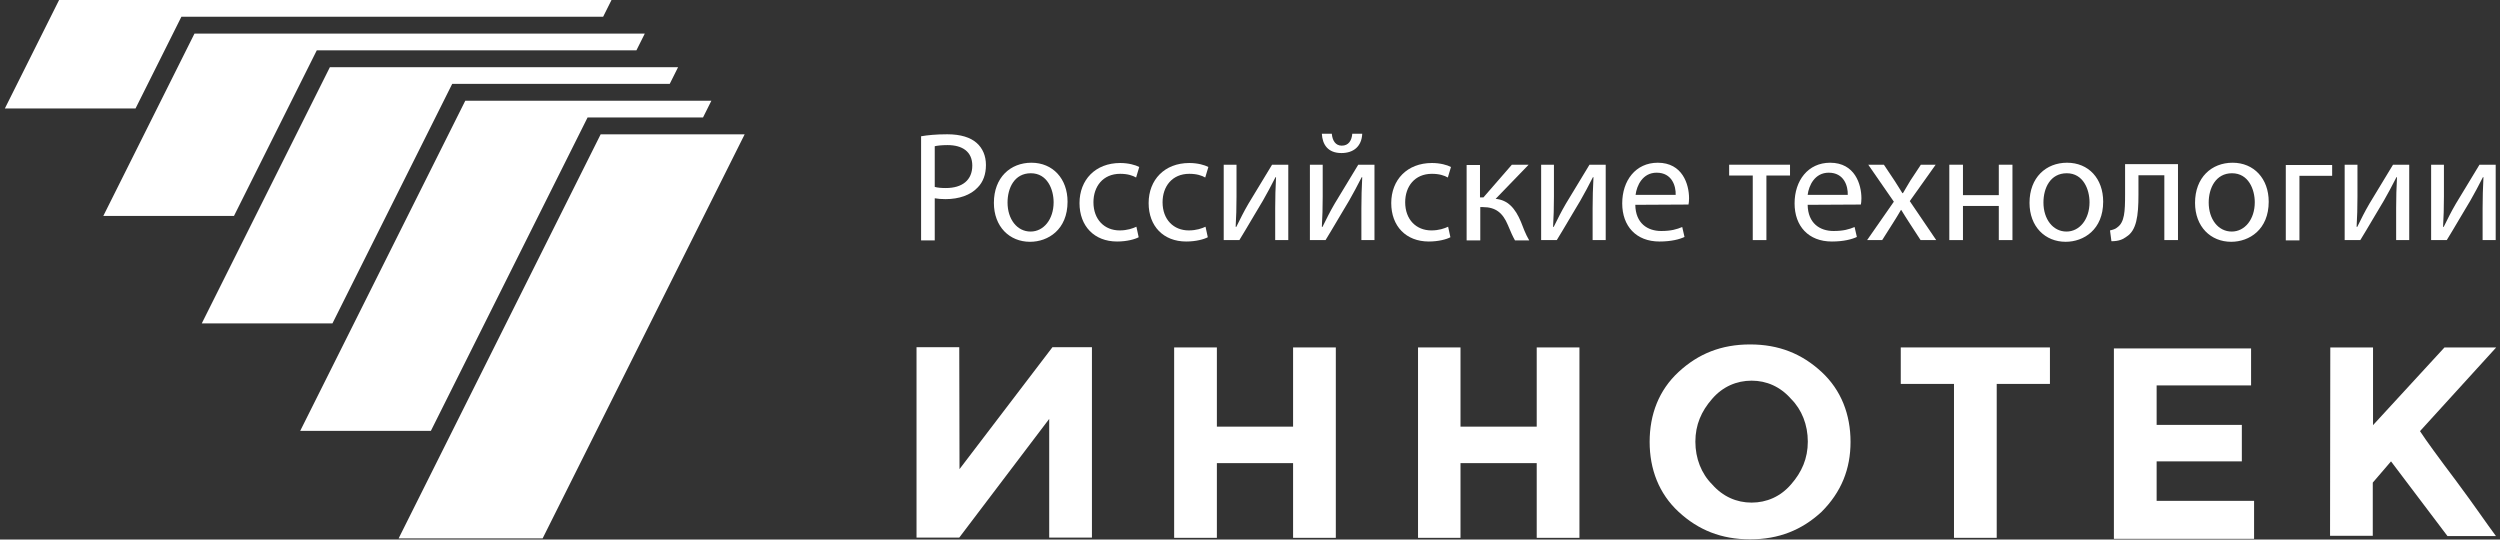
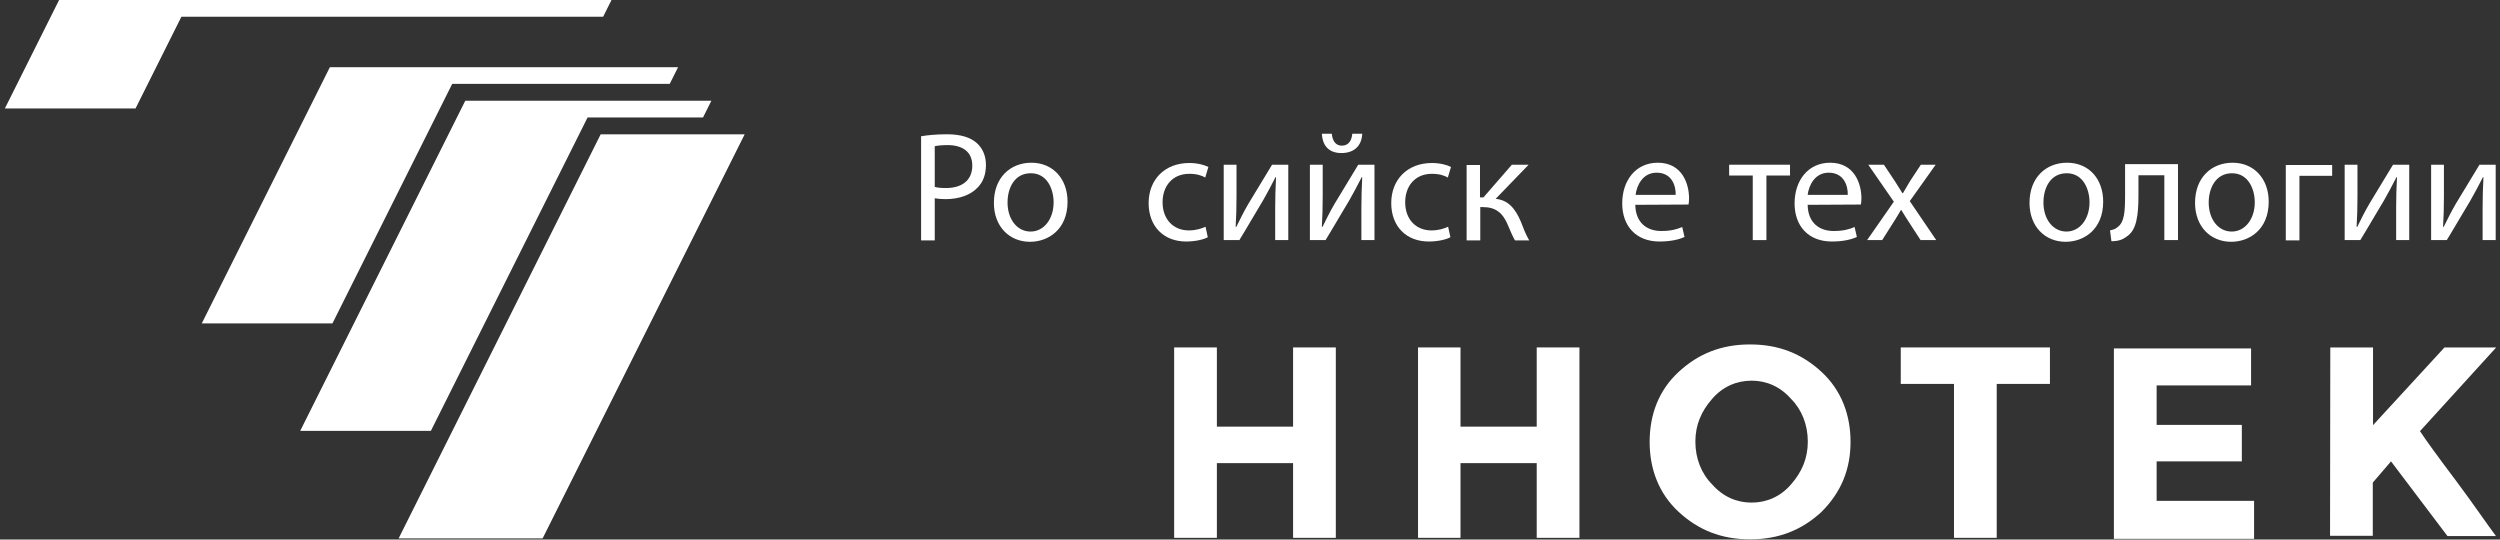
<svg xmlns="http://www.w3.org/2000/svg" width="417" height="90" viewBox="0 0 417 90" fill="none">
  <rect x="0" y="0" width="417" height="90" fill="#333333" stroke="none" />
  <path fill-rule="evenodd" clip-rule="evenodd" d="M30.259 2.79H100.604L101.996 0.005H9.855L0.812 18.09H22.608L30.259 2.79Z" fill="white" />
-   <path fill-rule="evenodd" clip-rule="evenodd" d="M52.842 8.391H106.157L107.55 5.606H32.439L17.232 36.019H39.028L52.842 8.391Z" fill="white" />
  <path fill-rule="evenodd" clip-rule="evenodd" d="M75.427 13.991H111.712L113.104 11.206H55.023L33.654 53.946H55.45L75.427 13.991Z" fill="white" />
  <path fill-rule="evenodd" clip-rule="evenodd" d="M98.009 19.591H117.264L118.656 16.806H77.606L50.072 71.874H71.868L98.009 19.591Z" fill="white" />
  <path fill-rule="evenodd" clip-rule="evenodd" d="M90.512 89.802H66.492L100.189 22.408H124.209L90.512 89.802Z" fill="white" />
-   <path fill-rule="evenodd" clip-rule="evenodd" d="M189.931 39.572C189.314 39.904 187.985 40.284 186.326 40.284C182.53 40.284 180.062 37.722 180.062 33.879C180.062 29.988 182.72 27.189 186.846 27.189C188.222 27.189 189.409 27.522 190.026 27.854L189.503 29.609C188.934 29.277 188.08 28.992 186.847 28.992C183.952 28.992 182.387 31.127 182.387 33.737C182.387 36.631 184.238 38.433 186.752 38.433C188.033 38.433 188.935 38.101 189.552 37.817L189.931 39.572Z" fill="white" />
  <path fill-rule="evenodd" clip-rule="evenodd" d="M201.46 39.572C200.843 39.904 199.515 40.284 197.854 40.284C194.059 40.284 191.592 37.722 191.592 33.879C191.592 29.988 194.249 27.189 198.376 27.189C199.752 27.189 200.938 27.522 201.555 27.854L201.033 29.609C200.464 29.277 199.61 28.992 198.376 28.992C195.482 28.992 193.917 31.127 193.917 33.737C193.917 36.631 195.767 38.433 198.281 38.433C199.562 38.433 200.464 38.101 201.081 37.817L201.46 39.572Z" fill="white" />
  <path fill-rule="evenodd" clip-rule="evenodd" d="M206.25 27.474V32.788C206.25 34.78 206.203 36.061 206.108 37.817L206.203 37.864C206.962 36.346 207.389 35.445 208.243 33.974L212.18 27.474H214.885V40.047H212.702V34.733C212.702 32.693 212.75 31.602 212.844 29.562H212.75C211.943 31.174 211.374 32.171 210.662 33.452C209.476 35.397 208.1 37.817 206.725 40.047H204.115V27.474H206.25Z" fill="white" />
  <path fill-rule="evenodd" clip-rule="evenodd" d="M220.627 27.474V32.788C220.627 34.78 220.58 36.061 220.485 37.817L220.58 37.864C221.339 36.346 221.766 35.445 222.62 33.974L226.557 27.474H229.262V40.047H227.079V34.733C227.079 32.693 227.127 31.602 227.221 29.562H227.127C226.32 31.174 225.751 32.171 225.039 33.452C223.853 35.397 222.477 37.817 221.102 40.047H218.492V27.474H220.627Z" fill="white" />
  <path fill-rule="evenodd" clip-rule="evenodd" d="M222.145 22.303C222.24 23.442 222.762 24.296 223.806 24.296C224.944 24.296 225.466 23.442 225.561 22.303H227.221C227.127 24.438 225.751 25.529 223.758 25.529C221.481 25.529 220.58 24.106 220.484 22.303H222.145Z" fill="white" />
  <path fill-rule="evenodd" clip-rule="evenodd" d="M241.927 39.572C241.31 39.904 239.982 40.284 238.322 40.284C234.526 40.284 232.059 37.722 232.059 33.879C232.059 29.988 234.716 27.189 238.843 27.189C240.219 27.189 241.405 27.522 242.022 27.854L241.5 29.609C240.931 29.277 240.077 28.992 238.843 28.992C235.949 28.992 234.384 31.127 234.384 33.737C234.384 36.631 236.234 38.433 238.748 38.433C240.029 38.433 240.931 38.101 241.548 37.817L241.927 39.572Z" fill="white" />
  <path fill-rule="evenodd" clip-rule="evenodd" d="M246.863 27.475V32.931H247.432L252.177 27.475H254.976L249.472 33.168C251.512 33.358 252.746 34.734 253.695 37.011C254.027 37.865 254.454 39.051 255.071 40.095H252.699C252.366 39.526 251.939 38.577 251.512 37.533C250.658 35.493 249.472 34.544 247.338 34.544H246.91V40.095H244.633V27.523H246.863V27.475Z" fill="white" />
-   <path fill-rule="evenodd" clip-rule="evenodd" d="M259.197 27.474V32.788C259.197 34.78 259.149 36.061 259.054 37.817L259.149 37.864C259.908 36.346 260.337 35.445 261.191 33.974L265.127 27.474H267.832V40.047H265.649V34.733C265.649 32.693 265.697 31.602 265.792 29.562H265.696C264.89 31.174 264.321 32.171 263.609 33.452C262.423 35.397 261.048 37.817 259.671 40.047H257.062V27.474H259.197Z" fill="white" />
  <path fill-rule="evenodd" clip-rule="evenodd" d="M298.575 27.474V29.277H294.637V40.047H292.36V29.277H288.422V27.474H298.575Z" fill="white" />
  <path fill-rule="evenodd" clip-rule="evenodd" d="M314.233 27.474L316.036 30.178C316.51 30.89 316.89 31.554 317.317 32.218H317.412C317.839 31.46 318.266 30.795 318.645 30.131L320.401 27.474H322.868L318.55 33.547L322.962 40.047H320.353L318.503 37.2C318.029 36.488 317.601 35.777 317.127 35.018H317.079C316.653 35.777 316.225 36.441 315.751 37.2L313.948 40.047H311.434L315.893 33.642L311.624 27.474H314.233Z" fill="white" />
-   <path fill-rule="evenodd" clip-rule="evenodd" d="M327.422 27.474V32.55H333.4V27.474H335.677V40.047H333.4V34.353H327.422V40.047H325.145V27.474H327.422Z" fill="white" />
  <path fill-rule="evenodd" clip-rule="evenodd" d="M363.288 27.474V40.047H361.011V29.23H356.694V32.503C356.694 36.061 356.361 38.433 354.701 39.477C354.084 39.952 353.372 40.236 352.186 40.236L351.949 38.433C352.376 38.339 352.898 38.196 353.183 37.911C354.369 37.057 354.464 35.302 354.464 32.456V27.379H363.288V27.474Z" fill="white" />
  <path fill-rule="evenodd" clip-rule="evenodd" d="M389.003 27.475V29.325H383.547V40.095H381.27V27.523H389.003V27.475Z" fill="white" />
  <path fill-rule="evenodd" clip-rule="evenodd" d="M393.225 27.474V32.788C393.225 34.78 393.178 36.061 393.083 37.817L393.178 37.864C393.936 36.346 394.364 35.445 395.218 33.974L399.155 27.474H401.859V40.047H399.677V34.733C399.677 32.693 399.725 31.602 399.819 29.562H399.725C398.918 31.174 398.349 32.171 397.637 33.452C396.451 35.397 395.075 37.817 393.699 40.047H391.09V27.474H393.225Z" fill="white" />
  <path fill-rule="evenodd" clip-rule="evenodd" d="M407.647 27.474V32.788C407.647 34.78 407.6 36.061 407.505 37.817L407.599 37.864C408.358 36.346 408.786 35.445 409.64 33.974L413.577 27.474H416.281V40.047H414.099V34.733C414.099 32.693 414.147 31.602 414.241 29.562H414.147C413.34 31.174 412.771 32.171 412.059 33.452C410.873 35.397 409.497 37.817 408.121 40.047H405.512V27.474H407.647Z" fill="white" />
-   <path fill-rule="evenodd" clip-rule="evenodd" d="M160.046 78.249L175.55 57.91H182.135V89.669H175.008V69.872L160.004 89.669H152.877V57.91H160.004L160.046 78.249Z" fill="white" />
  <path fill-rule="evenodd" clip-rule="evenodd" d="M215.687 57.952H222.814V89.711H215.687V77.249H202.975V89.711H195.848V57.952H202.975V71.164H215.687V57.952Z" fill="white" />
  <path fill-rule="evenodd" clip-rule="evenodd" d="M256.324 57.952H263.451V89.711H256.324V77.249H243.612V89.711H236.527V57.952H243.612V71.164H256.324V57.952Z" fill="white" />
  <path fill-rule="evenodd" clip-rule="evenodd" d="M333.052 64.037V89.711H325.925V64.037H317.047V57.952H341.929V64.037H333.052Z" fill="white" />
  <path fill-rule="evenodd" clip-rule="evenodd" d="M375.48 57.952V64.287H359.726V70.872H373.938V76.957H359.726V83.543H375.98V89.878H352.598V58.119H375.48V57.952Z" fill="white" />
  <path fill-rule="evenodd" clip-rule="evenodd" d="M388.694 57.952H395.821V70.914L407.741 57.952H416.368L403.656 71.914C404.657 73.457 406.699 76.249 409.741 80.292C412.784 84.376 414.826 87.419 416.327 89.419H408.241L398.822 76.957L395.779 80.5V89.377H388.652L388.694 57.952Z" fill="white" />
  <path fill-rule="evenodd" clip-rule="evenodd" d="M279.995 62.036C276.702 65.079 275.16 69.121 275.16 73.706C275.16 78.249 276.702 82.333 279.995 85.376C283.288 88.418 287.122 89.96 291.915 89.96C296.708 89.96 300.542 88.418 303.835 85.376C307.128 82.083 308.669 78.249 308.669 73.706C308.669 69.163 307.128 65.079 303.835 62.036C300.542 58.994 296.708 57.452 291.915 57.452C287.122 57.452 283.288 58.994 279.995 62.036ZM298.75 66.537C300.542 68.329 301.543 70.872 301.543 73.664C301.543 76.457 300.542 78.749 298.75 80.791C297 82.834 294.666 83.834 292.165 83.834C289.664 83.834 287.372 82.834 285.58 80.791C283.788 78.999 282.788 76.457 282.788 73.664C282.788 70.872 283.788 68.58 285.58 66.537C287.331 64.495 289.664 63.495 292.165 63.495C294.666 63.495 296.958 64.495 298.75 66.537Z" fill="white" />
  <path fill-rule="evenodd" clip-rule="evenodd" d="M158.05 24.201C160.517 24.201 162.178 25.292 162.178 27.617C162.178 30.037 160.517 31.365 157.765 31.365C157.054 31.365 156.389 31.317 155.915 31.175V24.391C156.294 24.296 157.054 24.201 158.05 24.201ZM164.455 27.522C164.455 25.956 163.886 24.723 162.937 23.869C161.893 22.92 160.232 22.398 158.002 22.398C156.152 22.398 154.729 22.54 153.637 22.73L153.638 40.094H155.915V33.073C156.437 33.167 157.054 33.215 157.718 33.215C159.948 33.215 161.893 32.551 163.079 31.27C163.98 30.369 164.455 29.088 164.455 27.522Z" fill="white" />
  <path fill-rule="evenodd" clip-rule="evenodd" d="M171.948 28.898C174.7 28.898 175.744 31.602 175.744 33.737C175.744 36.583 174.083 38.624 171.901 38.624C169.623 38.624 168.058 36.536 168.058 33.785C168.058 31.365 169.197 28.898 171.948 28.898ZM172.043 27.142C168.532 27.142 165.781 29.609 165.781 33.832C165.781 37.817 168.39 40.332 171.806 40.332C174.842 40.332 178.068 38.291 178.068 33.642C178.068 29.799 175.602 27.142 172.043 27.142Z" fill="white" />
  <path fill-rule="evenodd" clip-rule="evenodd" d="M276.516 27.143C272.815 27.143 270.586 30.132 270.586 33.927C270.586 37.723 272.91 40.285 276.801 40.285C278.793 40.285 280.169 39.905 280.975 39.526L280.596 37.866C279.695 38.245 278.745 38.53 277.085 38.53C274.808 38.53 272.815 37.249 272.768 34.165L281.64 34.117C281.687 33.928 281.735 33.548 281.735 33.073C281.735 30.749 280.644 27.143 276.516 27.143ZM276.326 28.804C278.888 28.804 279.552 31.033 279.505 32.504H272.815C273.005 30.939 274.001 28.804 276.326 28.804Z" fill="white" />
  <path fill-rule="evenodd" clip-rule="evenodd" d="M305.266 27.143C301.565 27.143 299.336 30.132 299.336 33.927C299.336 37.723 301.66 40.285 305.551 40.285C307.543 40.285 308.919 39.905 309.725 39.526L309.346 37.866C308.445 38.245 307.496 38.53 305.835 38.53C303.558 38.53 301.565 37.249 301.518 34.165L310.39 34.117C310.437 33.928 310.485 33.548 310.485 33.073C310.485 30.749 309.394 27.143 305.266 27.143ZM305.029 28.804C307.59 28.804 308.255 31.033 308.207 32.504H301.518C301.708 30.939 302.704 28.804 305.029 28.804Z" fill="white" />
  <path fill-rule="evenodd" clip-rule="evenodd" d="M344.785 27.142C341.274 27.142 338.523 29.609 338.523 33.832C338.523 37.817 341.132 40.331 344.548 40.331C347.584 40.331 350.81 38.291 350.81 33.642C350.81 29.799 348.391 27.142 344.785 27.142ZM344.738 28.898C347.489 28.898 348.533 31.602 348.533 33.737C348.533 36.583 346.872 38.623 344.69 38.623C342.413 38.623 340.847 36.536 340.847 33.784C340.847 31.365 341.986 28.898 344.738 28.898Z" fill="white" />
  <path fill-rule="evenodd" clip-rule="evenodd" d="M372.396 27.142C368.885 27.142 366.133 29.609 366.133 33.832C366.133 37.817 368.742 40.331 372.158 40.331C375.195 40.331 378.421 38.291 378.421 33.642C378.421 29.799 375.954 27.142 372.396 27.142ZM372.301 28.898C375.052 28.898 376.096 31.602 376.096 33.737C376.096 36.583 374.436 38.623 372.254 38.623C369.976 38.623 368.411 36.536 368.411 33.784C368.411 31.365 369.597 28.898 372.301 28.898Z" fill="white" />
</svg>